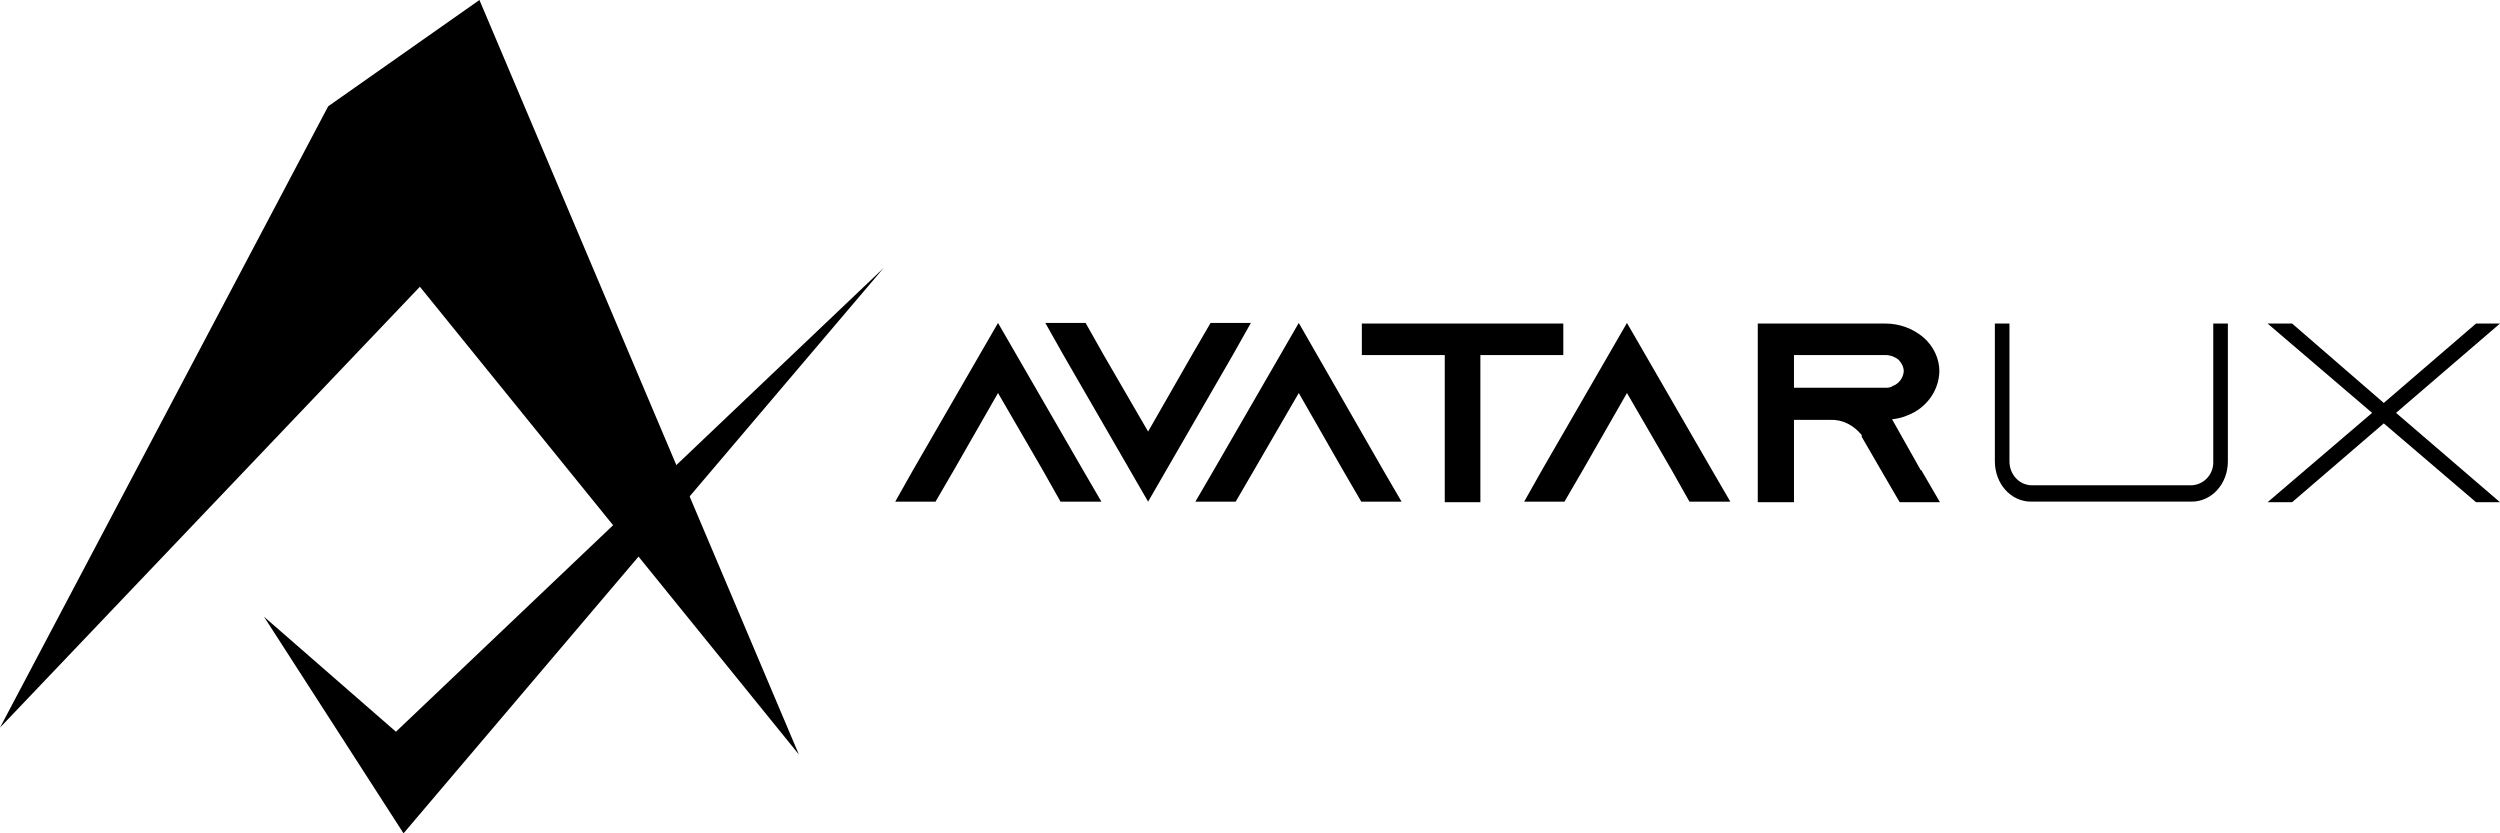
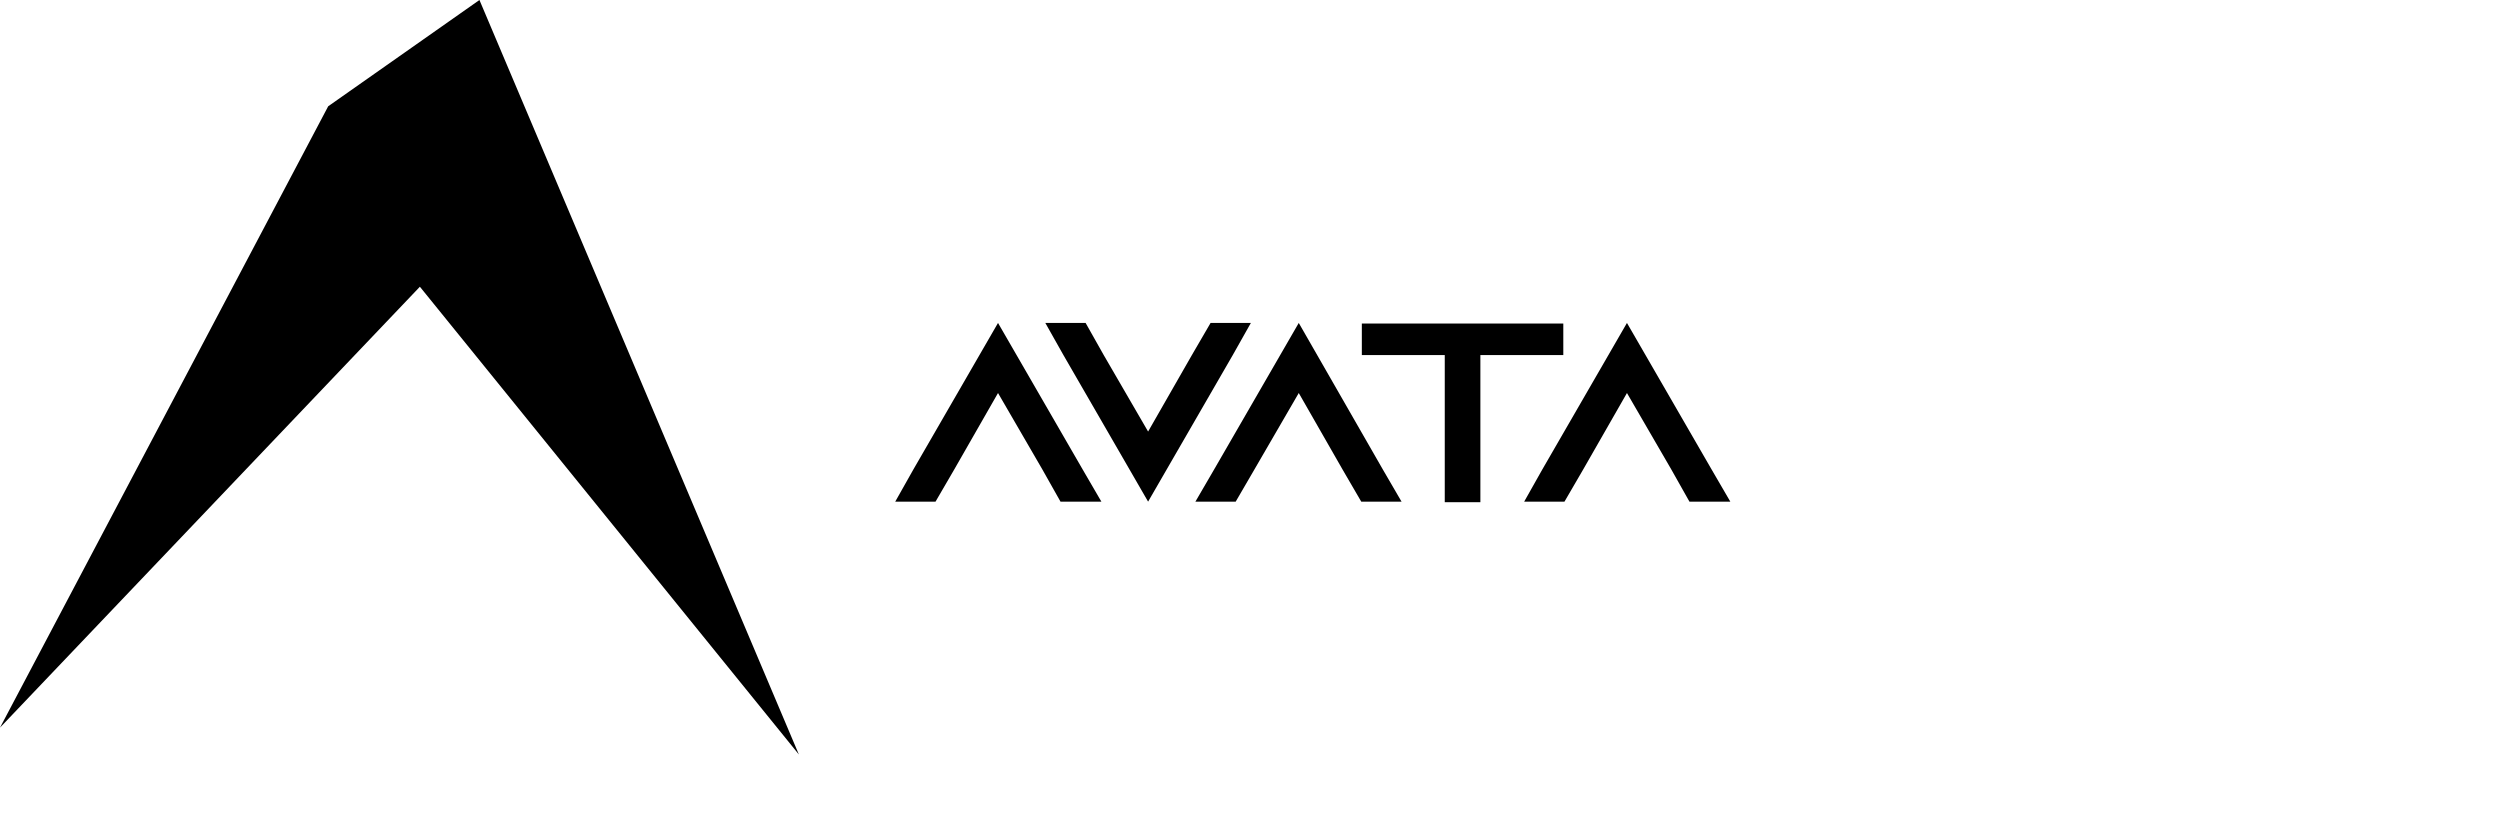
<svg xmlns="http://www.w3.org/2000/svg" viewBox="46.5 59.8 428.1 142.7" class="d-block m-auto w-100">
  <path d="M235.1 145.7h-7l-3.1-5.5-7.6-13.1-7.5 13.1-3.2 5.5h-6.9l3.1-5.5 14.5-25.1 14.5 25.1 3.2 5.5zM260.7 115.1l-3.1 5.5-14.5 25.1-14.5-25.1-3.1-5.5h6.9l3.1 5.5 7.6 13.1 7.5-13.1 3.2-5.5h6.9zM286.5 145.7h-6.9l-3.2-5.5-7.5-13.1-7.6 13.1-3.2 5.5h-6.9l3.2-5.5 14.5-25.1 14.4 25.1 3.2 5.5zM314.2 115.2v5.4H300v25.2h-6.1v-25.2h-14.2v-5.4h34.5zM342.8 145.7h-7l-3.1-5.5-7.6-13.1-7.5 13.1-3.2 5.5h-6.9l3.1-5.5 14.5-25.1 14.5 25.1 3.2 5.5zM46.5 184.4L102.7 78l25.9-18.2L183.3 189l-64.9-80.1-71.9 75.5z" />
-   <path d="M91.7 165.4l22.6 19.7 83.5-79.4-82.2 96.8-23.9-37.1zM375.5 140.3l3.2 5.5h-6.9l-3.2-5.5-3.3-5.7v-.3c-1.4-1.7-3.3-2.7-5.4-2.6h-6.2v14.1h-6.2v-30.6h21.8c2.4 0 4.7.8 6.6 2.4 1.7 1.5 2.7 3.6 2.7 5.8-.1 3.4-2.3 6.3-5.4 7.5-.9.4-1.8.6-2.7.7l4.9 8.7zm-6.2-14.1c.4 0 .9 0 1.3-.3 1.1-.4 1.8-1.4 1.9-2.5 0-.8-.4-1.5-.9-2-.6-.5-1.4-.8-2.2-.8h-15.7v5.6h15.7zM428 115.2v23.6c0 3.9-2.8 6.9-6.2 6.9h-27.5c-3.5 0-6.2-3.1-6.2-6.9v-23.6h2.5v23.6c0 2.2 1.6 4 3.7 4.1h27.5c2.2-.1 3.8-2 3.7-4.1v-23.6h2.5zM456.8 130.5l17.8 15.3h-4.1l-15.8-13.5-15.7 13.5h-4.2l17.9-15.3-17.9-15.3h4.2l15.7 13.6 15.8-13.6h4.1l-17.8 15.3z" />
</svg>